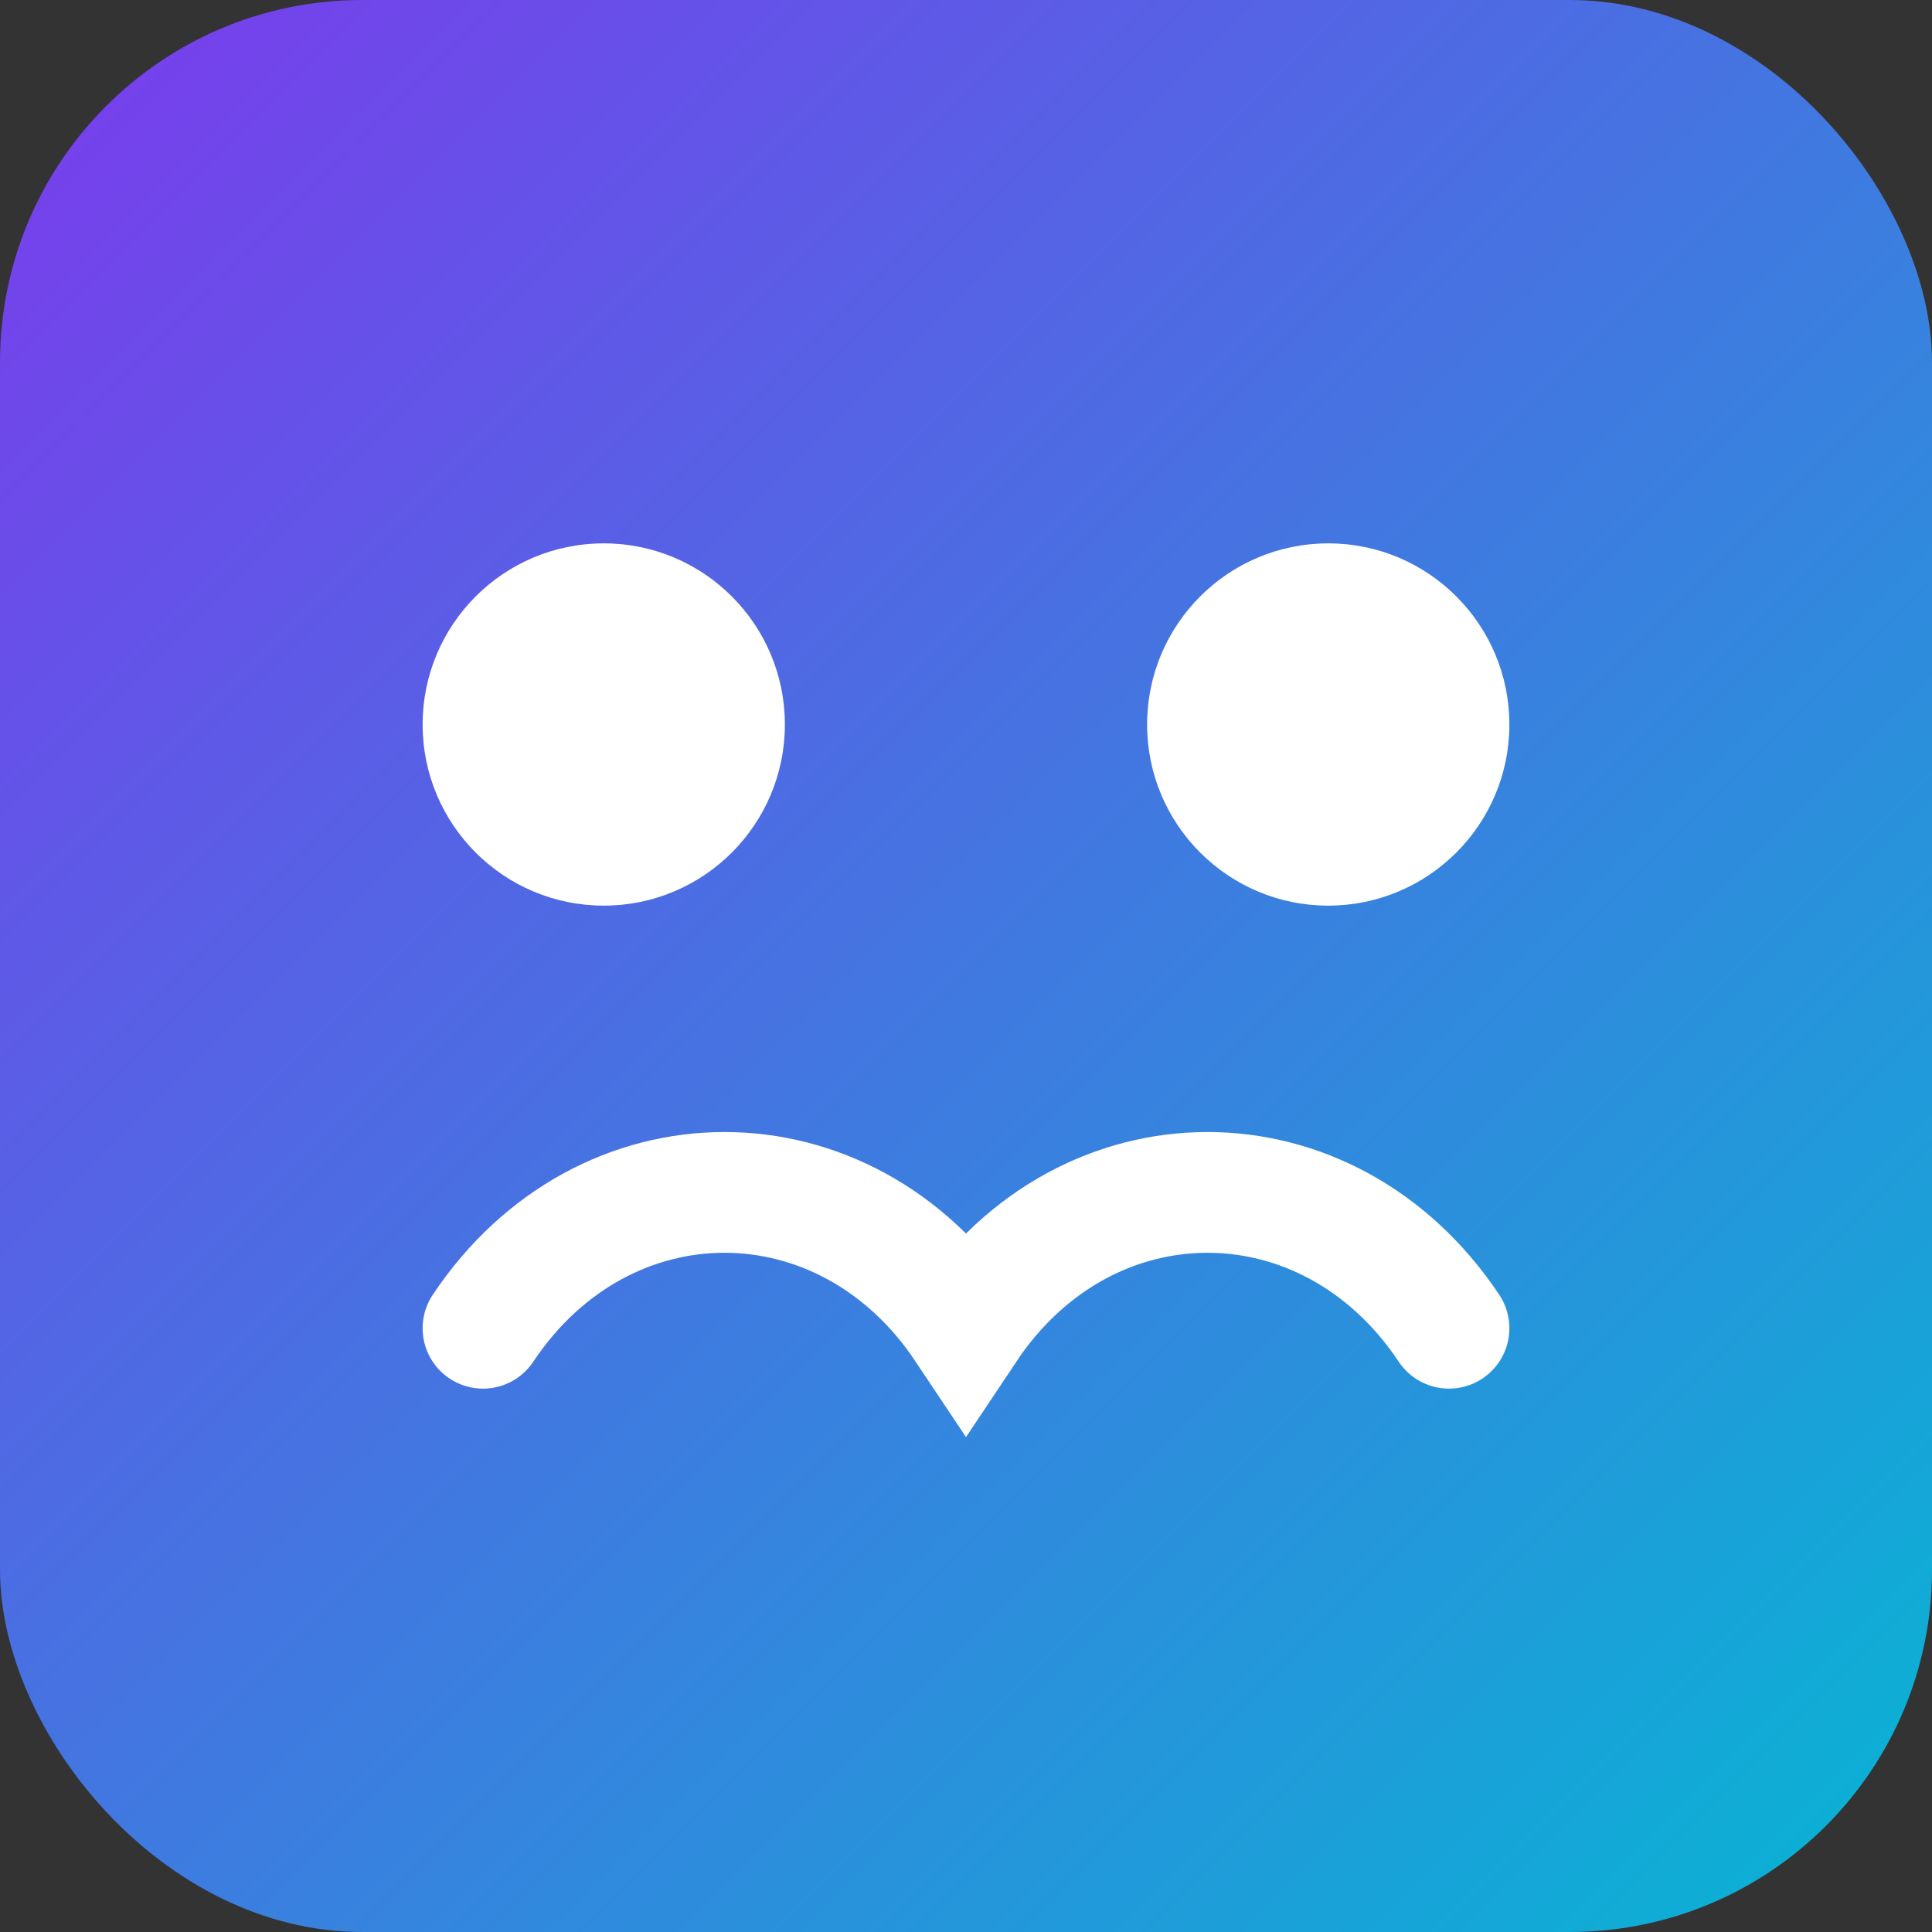
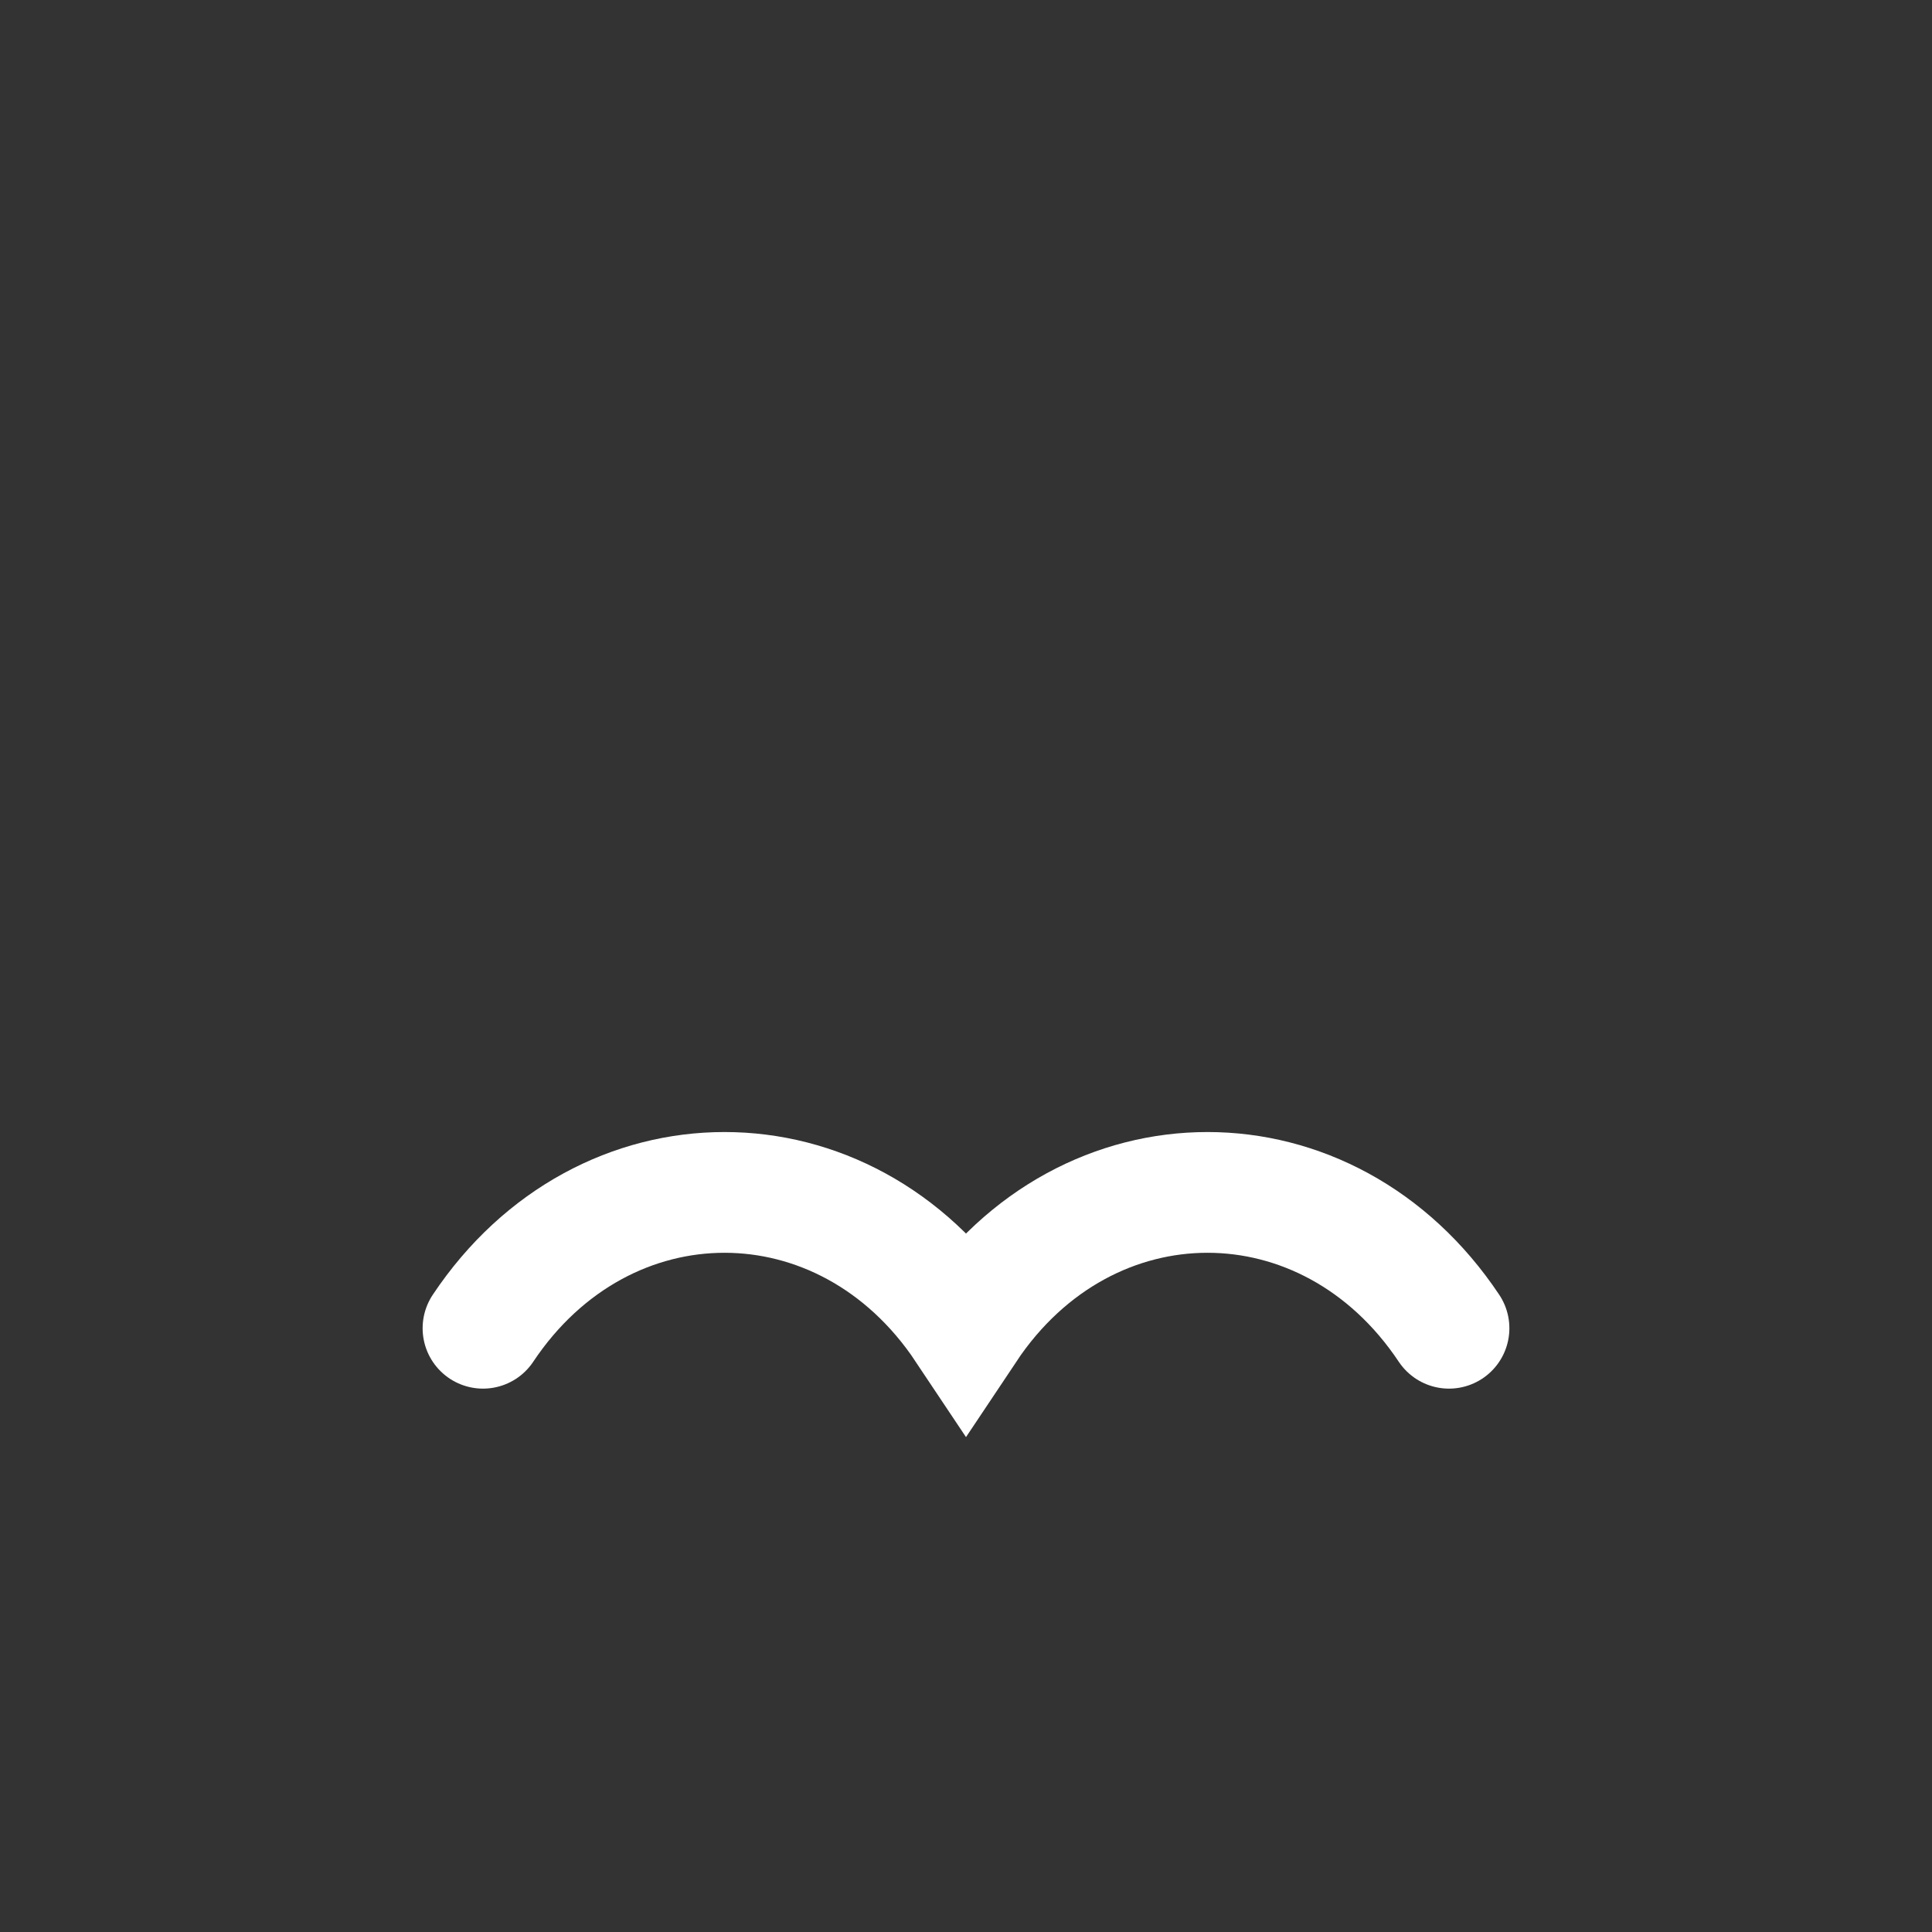
<svg xmlns="http://www.w3.org/2000/svg" viewBox="0 0 64 64">
  <rect x="0" y="0" width="64" height="64" fill="#333333" stroke="none" />
  <defs>
    <linearGradient id="g" x1="0" y1="0" x2="1" y2="1">
      <stop offset="0%" stop-color="#7c3aed" />
      <stop offset="100%" stop-color="#06b6d4" />
    </linearGradient>
  </defs>
-   <rect width="64" height="64" rx="12" fill="url(#g)" />
  <g fill="#fff">
-     <circle cx="20" cy="24" r="6" />
-     <circle cx="44" cy="24" r="6" />
    <path d="M16 44c4-6 12-6 16 0 4-6 12-6 16 0" stroke="#fff" stroke-width="4" fill="none" stroke-linecap="round" />
  </g>
</svg>